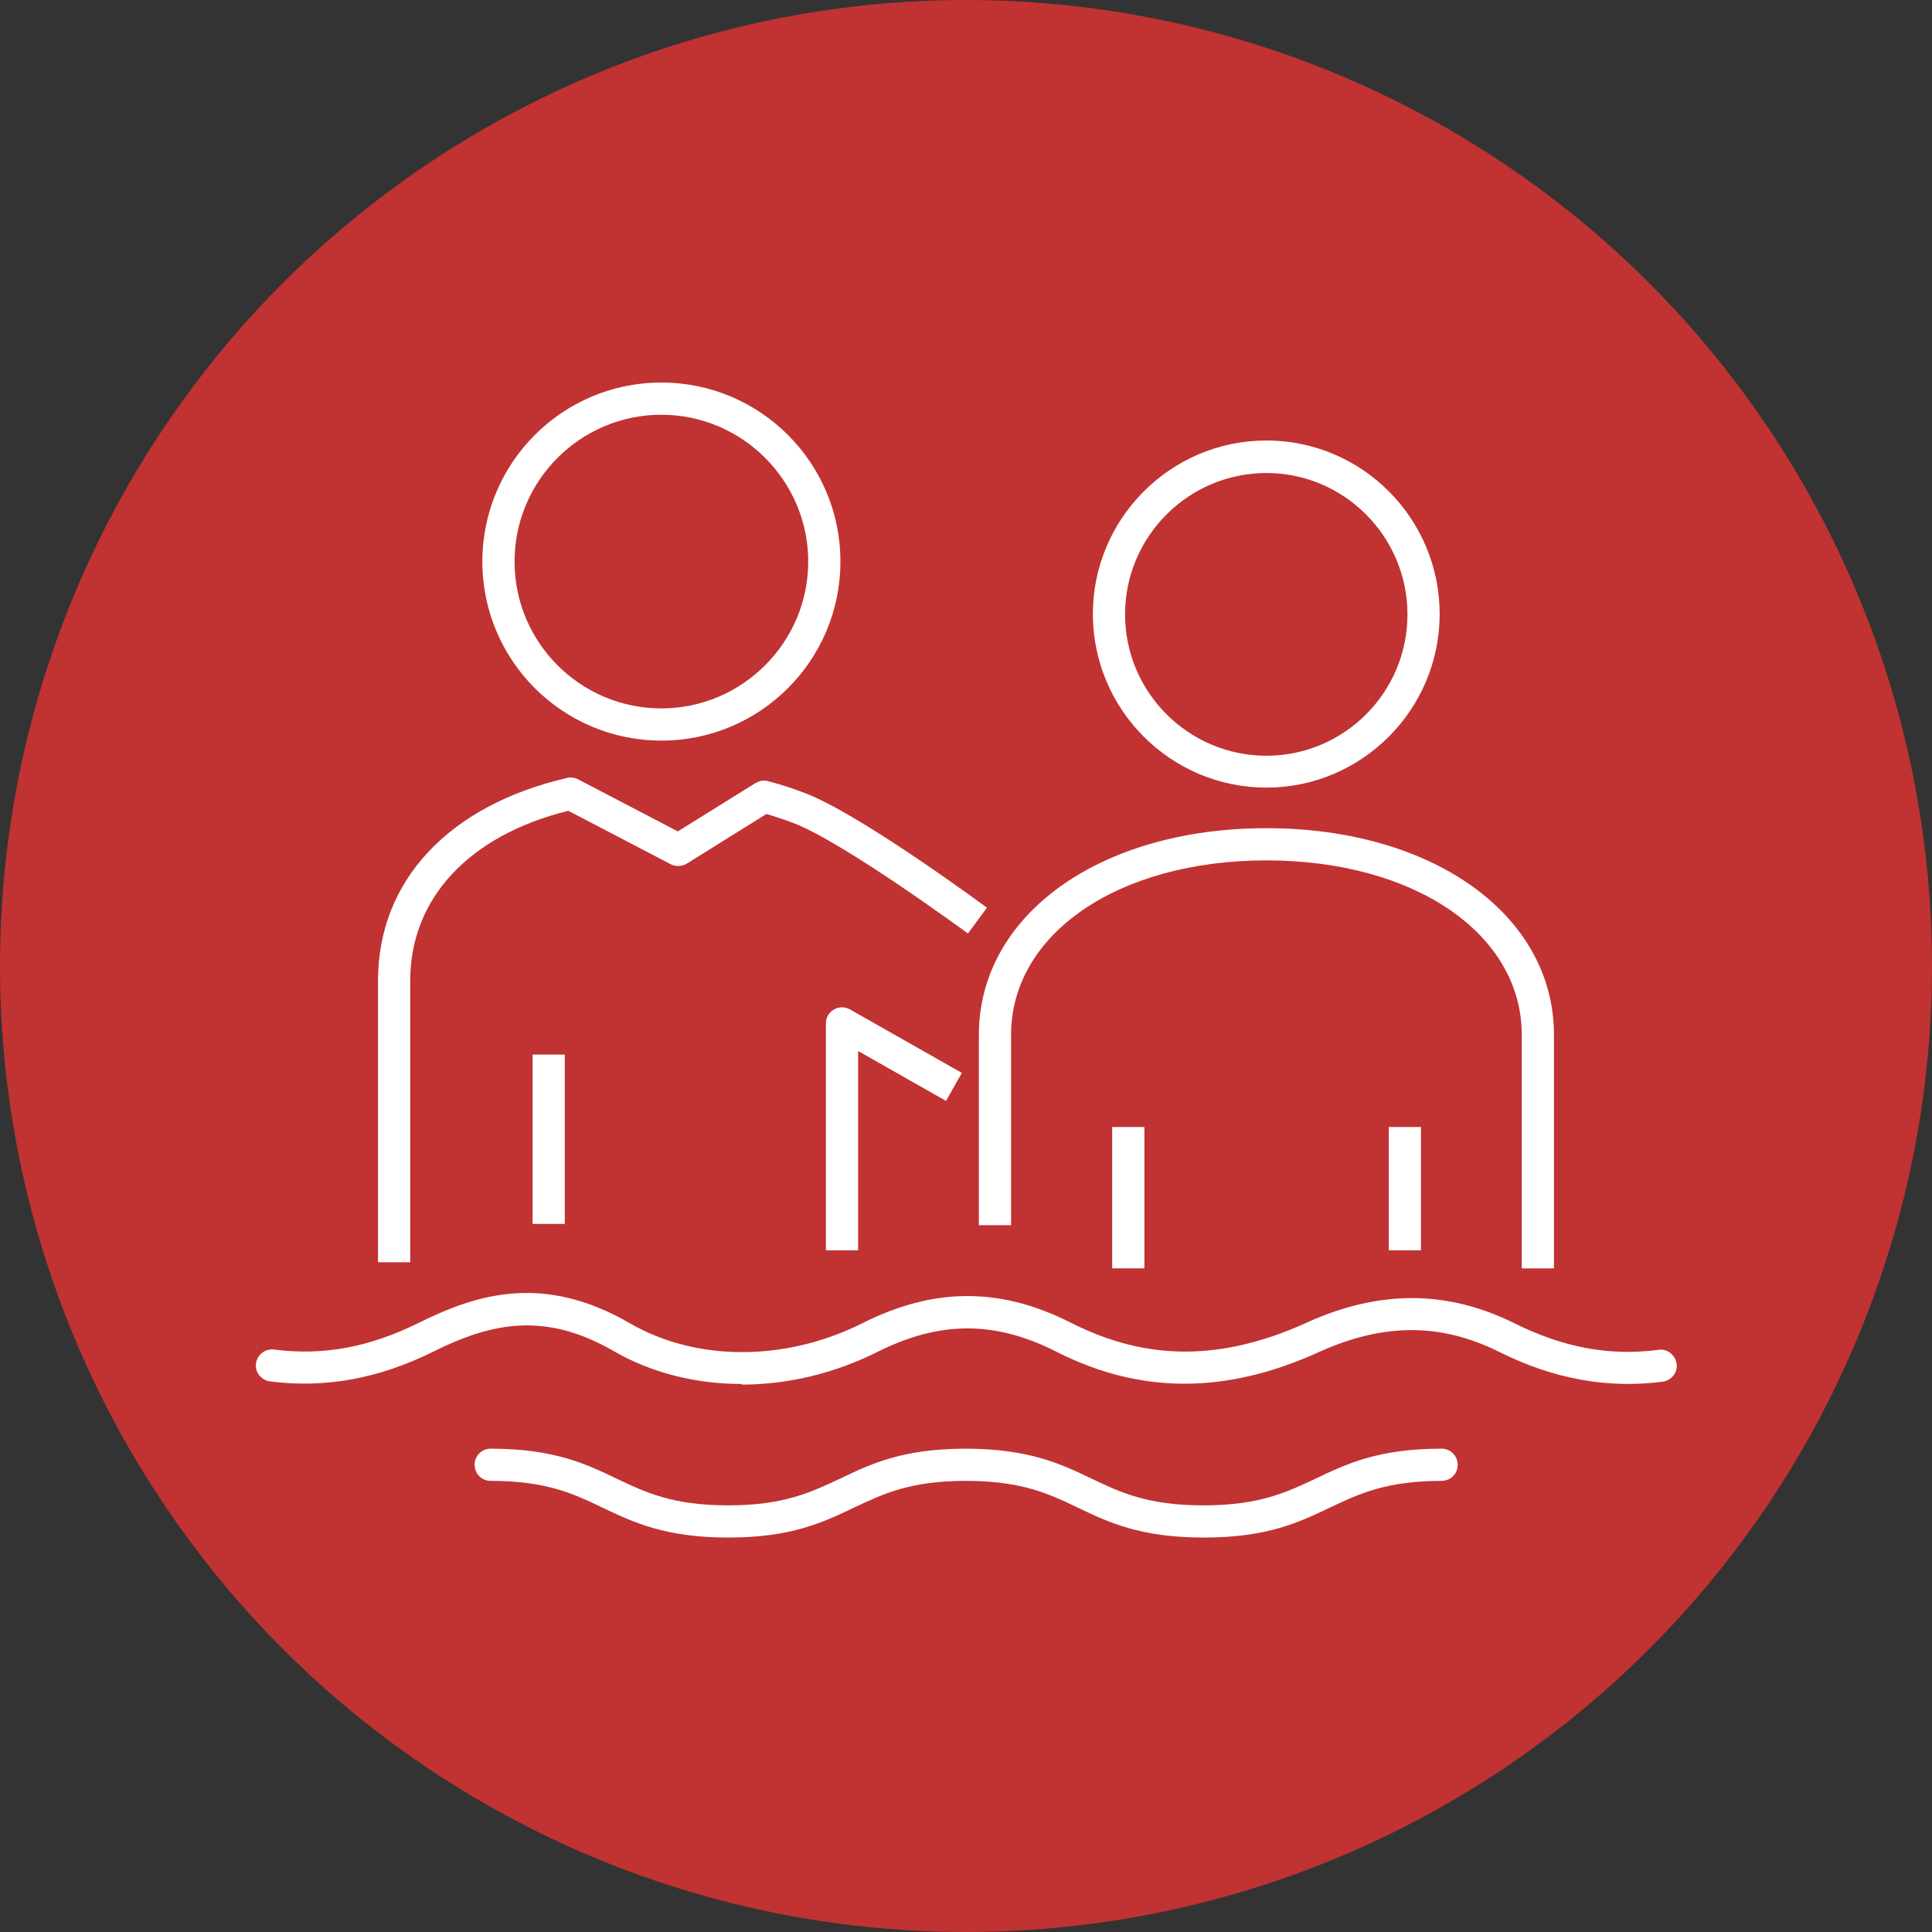
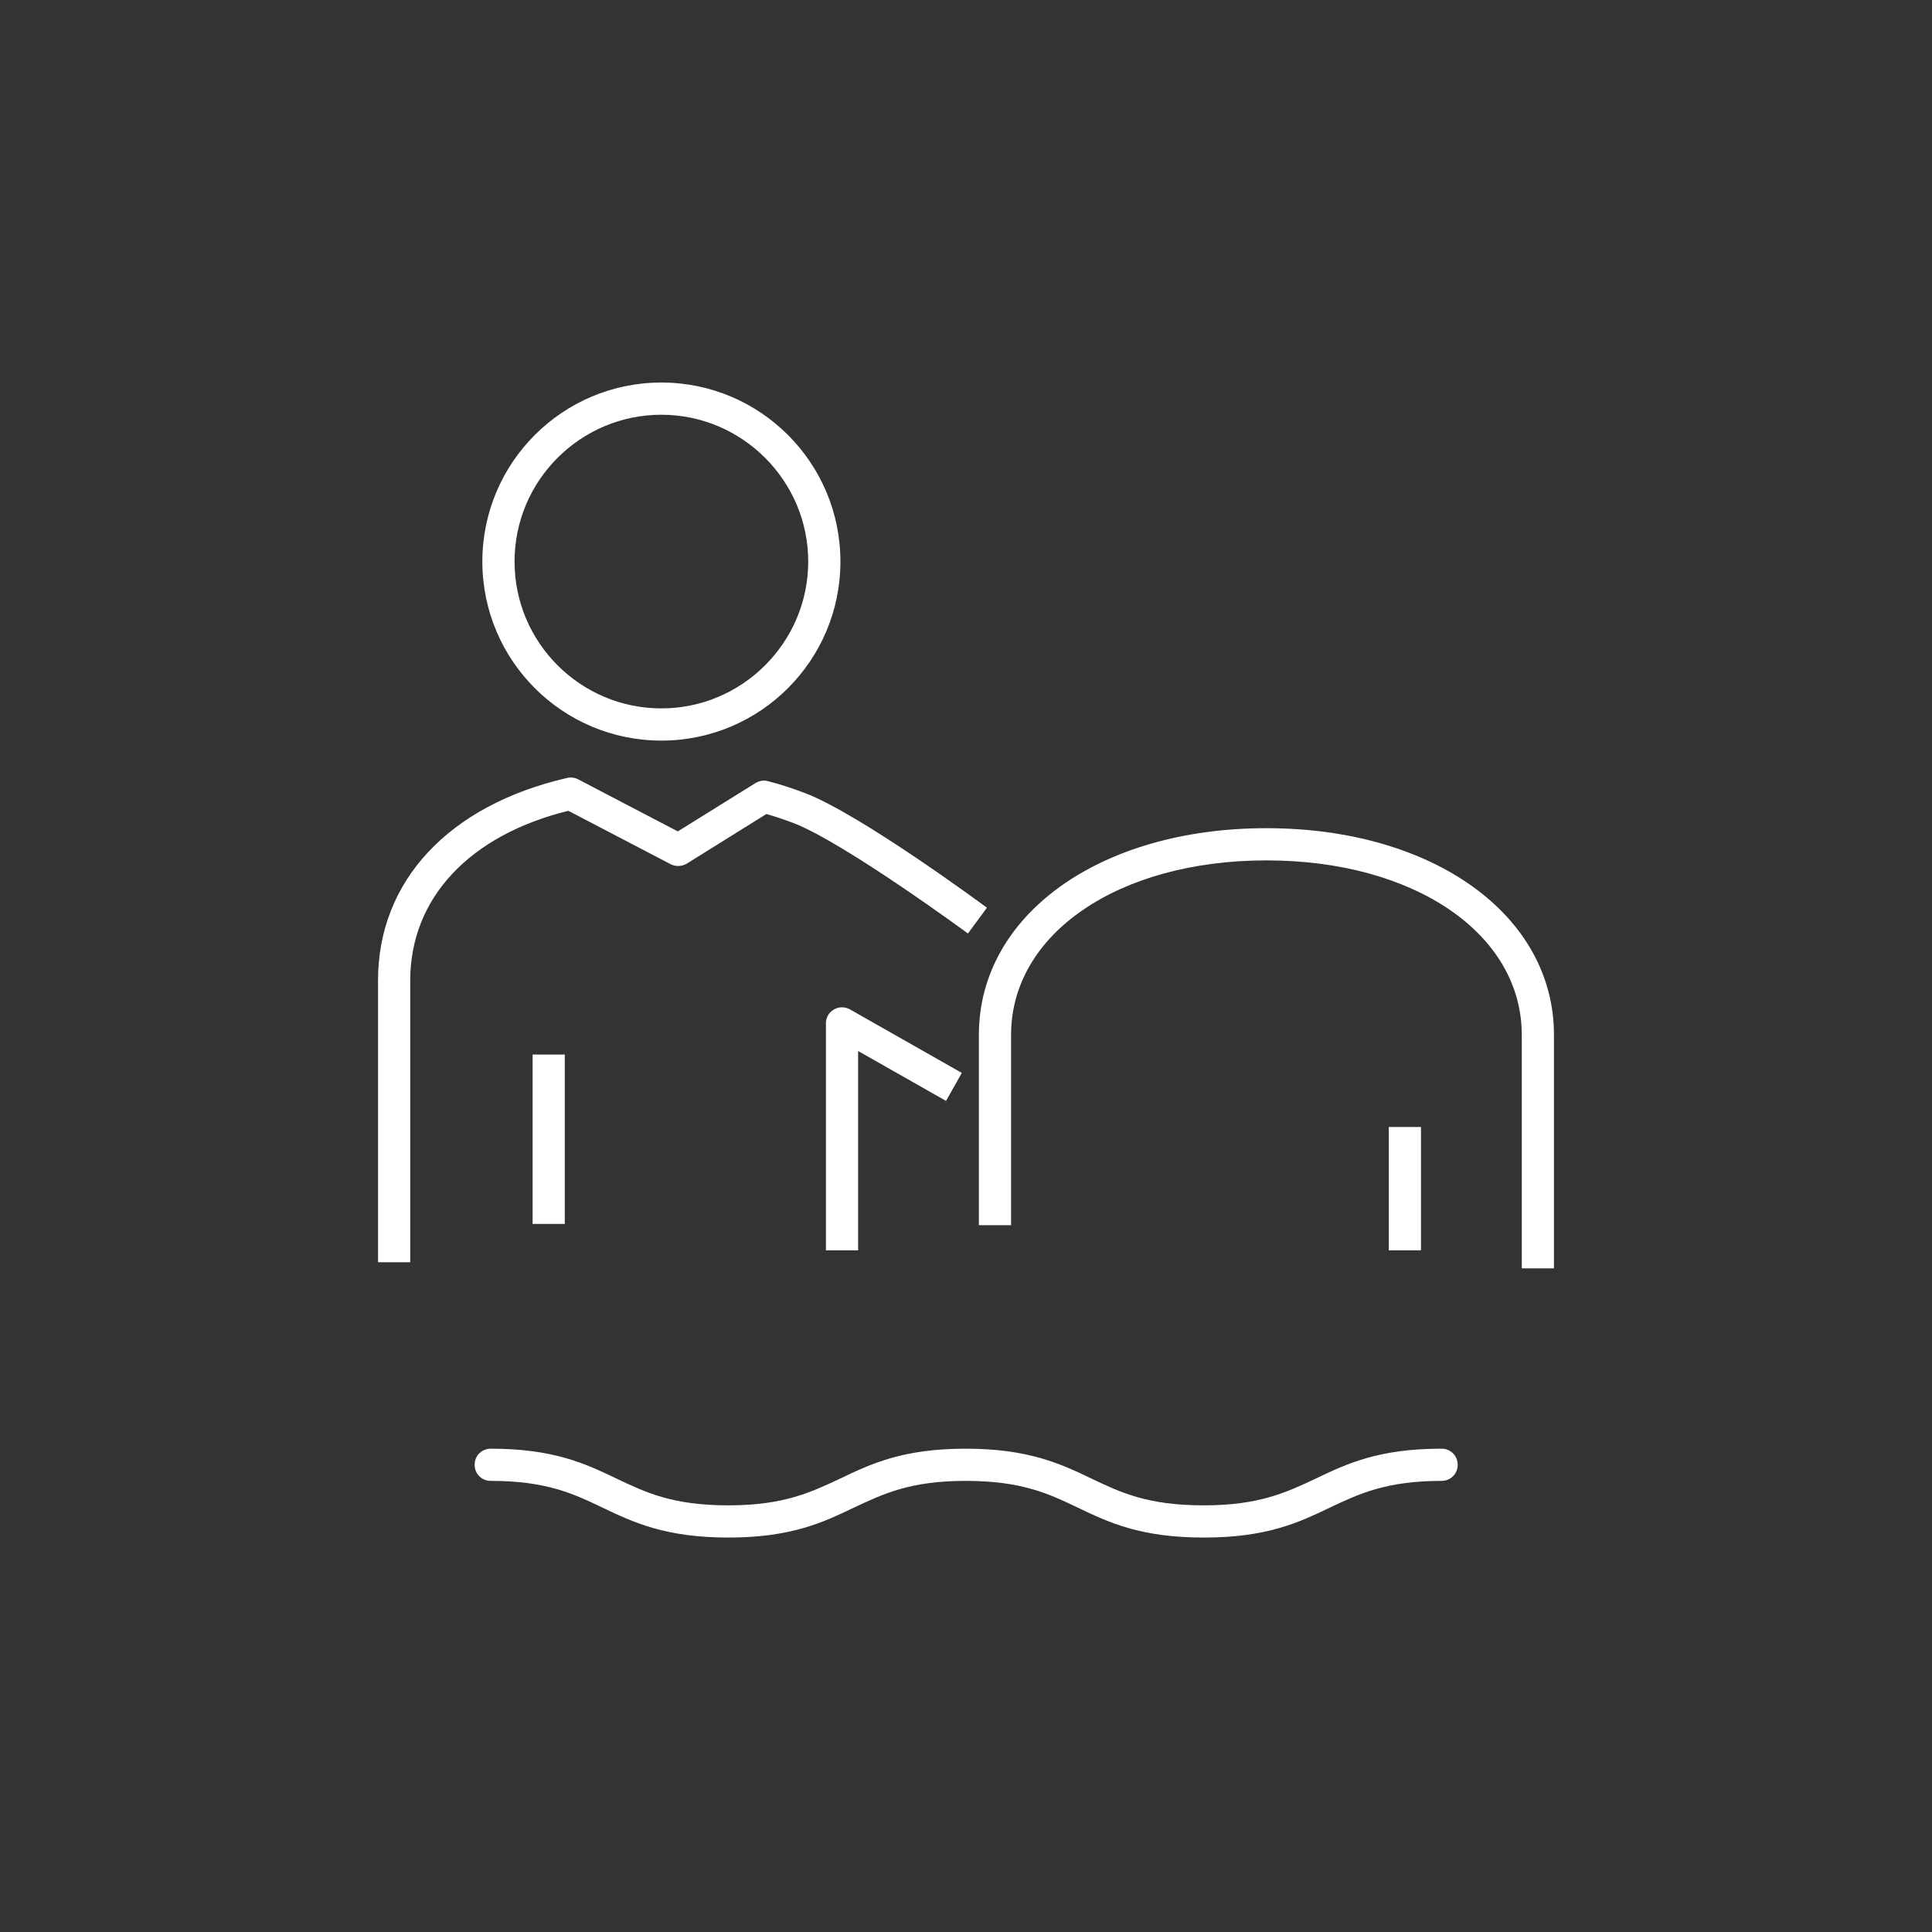
<svg xmlns="http://www.w3.org/2000/svg" width="60" height="60" viewBox="0 0 60 60">
  <rect x="0" y="0" width="60" height="60" fill="#333333" stroke="none" />
  <g id="a">
-     <circle cx="30" cy="30" r="30" fill="#c13232" stroke-width="0" />
-   </g>
+     </g>
  <g id="b">
    <path d="M48.26,39.39h-1v-7.25c0-3.14-3.33-5.42-7.93-5.42s-7.93,2.28-7.93,5.42v5.91h-1v-5.91c0-3.72,3.75-6.42,8.93-6.42s8.93,2.7,8.93,6.42v7.25Z" fill="#fff" stroke-width="0" />
-     <path d="M39.33,24.46c-2.97,0-5.39-2.42-5.39-5.39s2.42-5.39,5.39-5.39,5.38,2.42,5.38,5.39-2.42,5.39-5.38,5.39ZM39.33,14.69c-2.42,0-4.39,1.97-4.39,4.39s1.97,4.39,4.39,4.39,4.38-1.97,4.38-4.39-1.97-4.39-4.38-4.39Z" fill="#fff" stroke-width="0" />
    <path d="M12.74,39.2h-1v-8.75c0-3.09,2.19-5.44,5.87-6.29.11-.03.24-.01.34.04l3.1,1.62,2.41-1.5c.12-.07.26-.1.39-.06.4.1.78.23,1.15.37,1.69.64,5.49,3.44,5.65,3.56l-.59.8s-3.85-2.83-5.42-3.43c-.27-.1-.55-.2-.84-.28l-2.47,1.54c-.15.09-.34.1-.5.02l-3.18-1.66c-3.08.76-4.91,2.72-4.91,5.27v8.75Z" fill="#fff" stroke-width="0" />
-     <path d="M20.54,23c-3.07,0-5.56-2.49-5.56-5.56s2.49-5.56,5.56-5.56,5.56,2.49,5.56,5.56-2.49,5.56-5.56,5.56ZM20.54,12.88c-2.51,0-4.56,2.04-4.56,4.56s2.05,4.56,4.56,4.56,4.56-2.05,4.56-4.56-2.05-4.56-4.56-4.56Z" fill="#fff" stroke-width="0" />
+     <path d="M20.54,23c-3.07,0-5.56-2.49-5.56-5.56s2.49-5.56,5.56-5.56,5.56,2.49,5.56,5.56-2.49,5.56-5.56,5.56M20.54,12.88c-2.51,0-4.56,2.04-4.56,4.56s2.05,4.56,4.56,4.56,4.56-2.05,4.56-4.56-2.05-4.56-4.56-4.56Z" fill="#fff" stroke-width="0" />
    <path d="M26.65,38.83h-1v-7.05c0-.18.09-.34.25-.43.15-.09.34-.09.5,0l3.47,1.97-.49.87-2.73-1.55v6.19Z" fill="#fff" stroke-width="0" />
    <rect x="16.54" y="32.75" width="1" height="5.26" fill="#fff" stroke-width="0" />
-     <rect x="34.54" y="35" width="1" height="4.39" fill="#fff" stroke-width="0" />
    <rect x="43.13" y="35" width="1" height="3.83" fill="#fff" stroke-width="0" />
    <path d="M37.38,47.75c-1.96,0-2.95-.47-3.91-.93-.9-.43-1.74-.83-3.48-.83s-2.57.41-3.47.83c-.96.46-1.95.93-3.9.93s-2.95-.47-3.91-.93c-.9-.43-1.74-.83-3.47-.83-.28,0-.5-.22-.5-.5s.22-.5.5-.5c1.96,0,2.95.47,3.91.93.9.43,1.74.83,3.47.83s2.57-.41,3.47-.83c.96-.46,1.95-.93,3.9-.93s2.95.47,3.91.93c.9.43,1.74.83,3.48.83s2.58-.41,3.48-.83c.96-.46,1.95-.93,3.91-.93.28,0,.5.22.5.5s-.22.5-.5.5c-1.73,0-2.58.41-3.47.83-.96.46-1.95.93-3.91.93Z" fill="#fff" stroke-width="0" />
-     <path d="M23.03,42.98c-1.42,0-2.79-.34-3.97-1.02-2.13-1.23-3.79-.89-5.61.02-1.7.84-3.36,1.14-5.07.92-.27-.04-.47-.29-.43-.56.04-.27.28-.46.56-.43,1.53.2,2.96-.07,4.5-.83,1.83-.91,3.89-1.53,6.56.02,2.06,1.19,4.83,1.19,7.22-.01,2.23-1.12,4.29-1.12,6.49,0,2.34,1.18,4.65,1.18,7.27,0,2.27-1.04,4.39-1.03,6.47,0,1.53.76,2.95,1.03,4.49.83.27-.04.52.16.56.43.04.27-.16.52-.43.56-1.72.22-3.38-.08-5.07-.92-1.82-.91-3.6-.91-5.61,0-2.88,1.31-5.54,1.31-8.13,0-1.92-.98-3.64-.98-5.59,0-1.34.67-2.79,1.01-4.2,1.01Z" fill="#fff" stroke-width="0" />
  </g>
</svg>